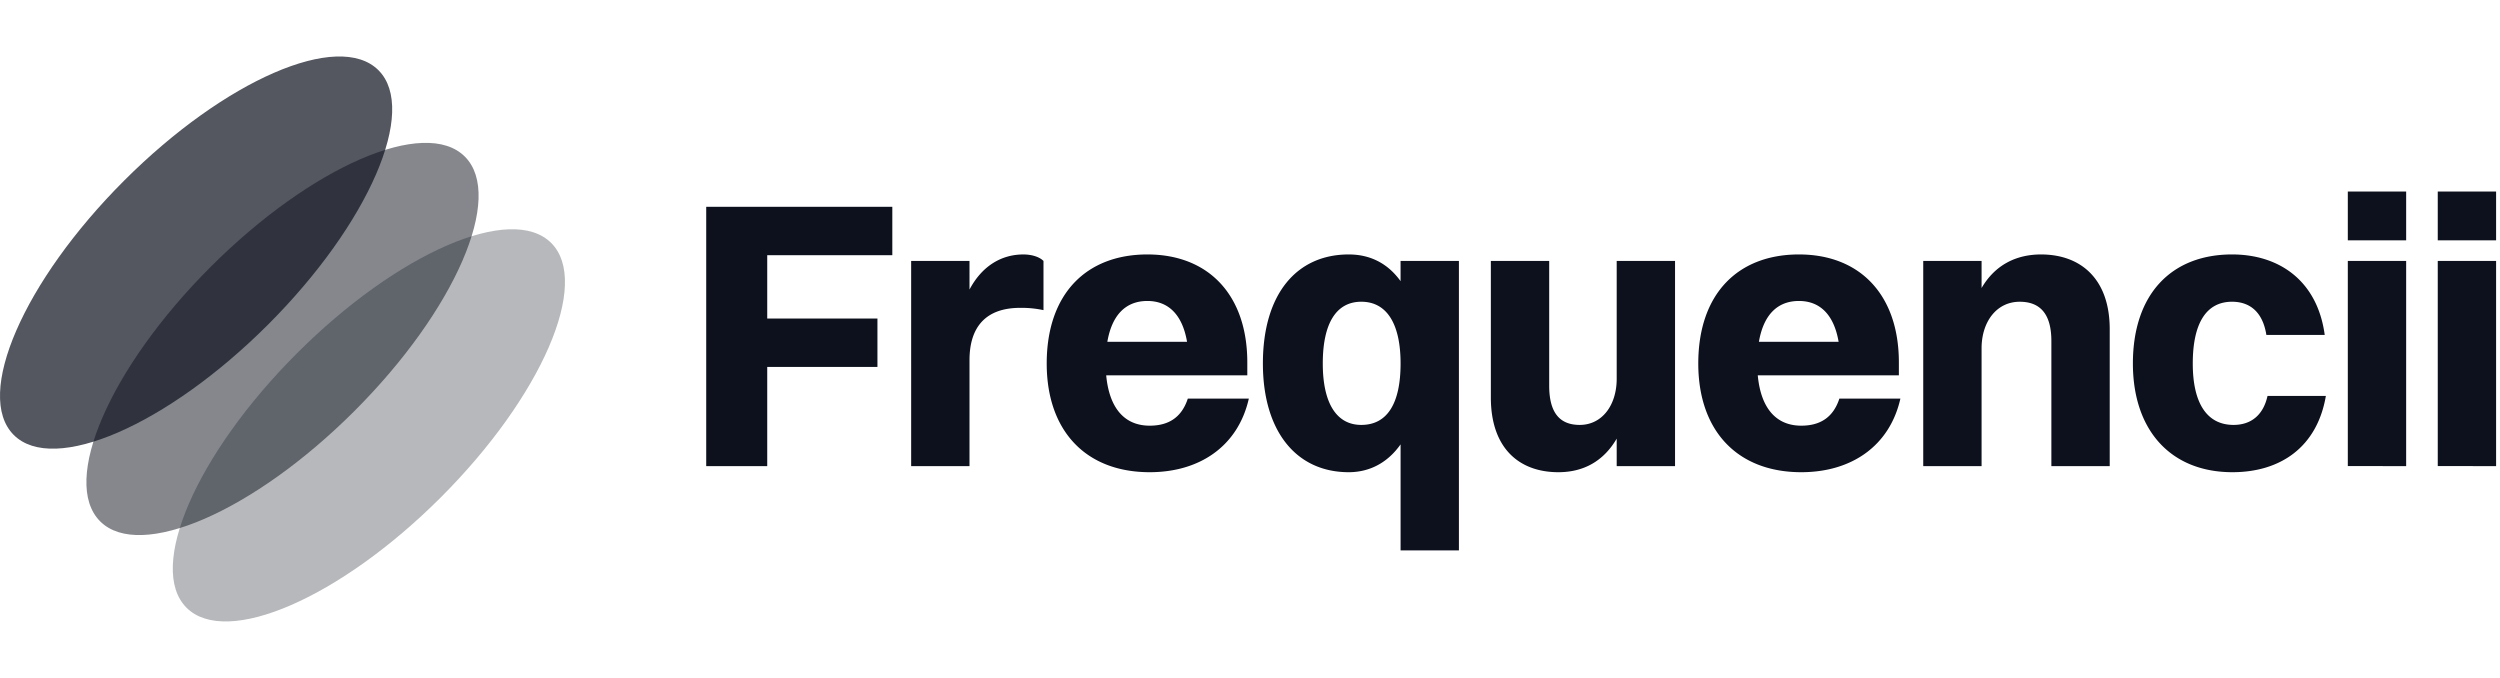
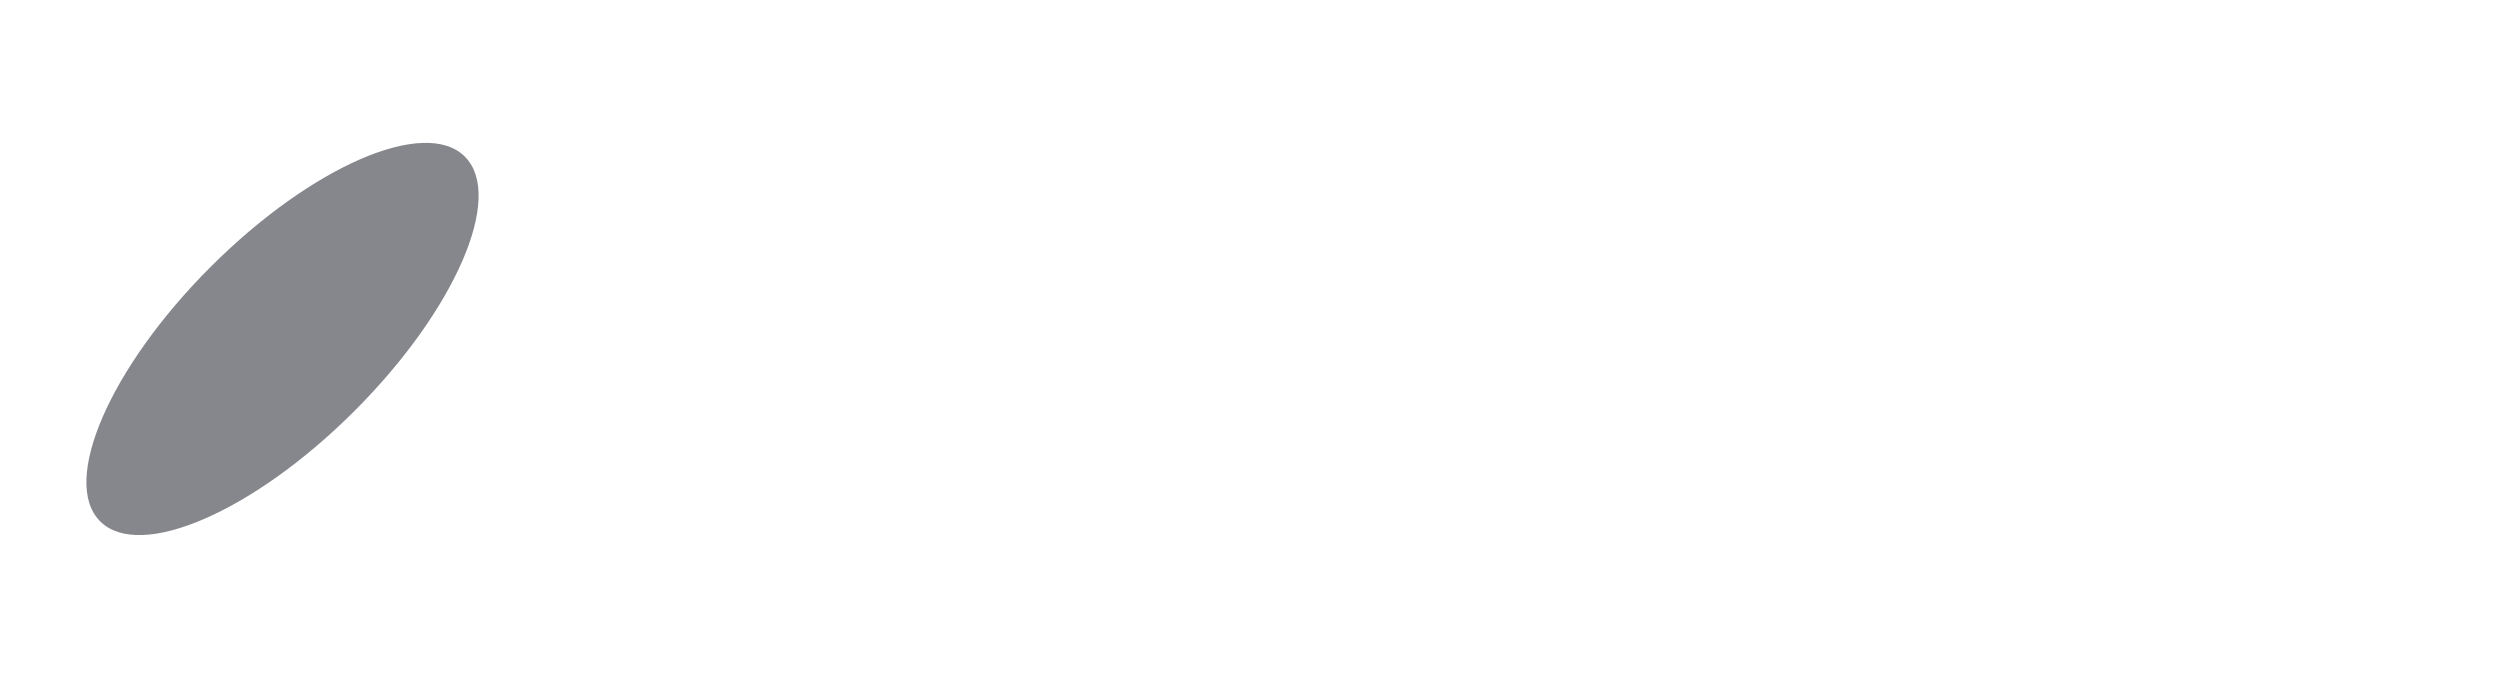
<svg xmlns="http://www.w3.org/2000/svg" width="177" height="48" fill="none">
  <g fill="#0c111d">
-     <path d="M26.795 4.972C29.61 7.787 26.11 15.85 18.98 22.98 11.85 30.11 3.788 33.609.973 30.794c-2.814-2.815.684-10.877 7.815-18.007 7.13-7.13 15.192-10.63 18.007-7.815z" opacity=".7" />
    <path d="M32.912 11.088c2.815 2.815-.684 10.877-7.814 18.007S9.905 39.725 7.09 36.91c-2.814-2.815.684-10.877 7.815-18.008 7.13-7.13 15.192-10.629 18.007-7.814z" opacity=".5" />
-     <path d="M39.027 17.204c2.815 2.815-.684 10.877-7.814 18.007-7.13 7.13-15.193 10.63-18.007 7.815-2.815-2.815.684-10.877 7.814-18.007 7.13-7.13 15.193-10.63 18.007-7.815z" opacity=".3" />
-     <path d="M50 33V14.64h13.176v3.43H54.32v4.481h7.803v3.43H54.32V33zm14.51 0V18.474h4.131V20.5c.918-1.728 2.322-2.484 3.807-2.484.594 0 1.134.162 1.431.46v3.482a7.39 7.39 0 0 0-1.647-.162c-2.484 0-3.591 1.404-3.591 3.7V33zm23.907-4.779c-.756 3.348-3.456 5.211-7.02 5.211-4.51 0-7.29-2.916-7.29-7.695 0-4.94 2.808-7.722 7.128-7.722 4.347 0 7.074 2.89 7.074 7.641v.918h-9.99c.216 2.322 1.296 3.564 3.078 3.564 1.35 0 2.268-.594 2.7-1.917zm-7.182-6.912c-1.54 0-2.511 1-2.835 2.89h5.643c-.324-1.89-1.296-2.89-2.808-2.89zm14.254 12.123c-3.727 0-6.076-2.916-6.076-7.695 0-4.94 2.404-7.722 6.076-7.722 1.538 0 2.78.648 3.671 1.89v-1.43h4.131v20.492h-4.13v-7.506c-.892 1.27-2.16 1.971-3.673 1.971zm.89-3.348c1.837 0 2.782-1.512 2.782-4.347 0-2.808-.972-4.374-2.781-4.374-1.782 0-2.727 1.54-2.727 4.374 0 2.808.971 4.347 2.726 4.347zm18.083-3.267v-8.343h4.131V33h-4.131v-1.944c-.945 1.62-2.376 2.376-4.131 2.376-2.754 0-4.779-1.674-4.779-5.292v-9.666h4.131v8.83c0 1.862.702 2.78 2.16 2.78 1.593 0 2.619-1.404 2.619-3.267zm20.086 1.404c-.756 3.348-3.456 5.211-7.02 5.211-4.509 0-7.29-2.916-7.29-7.695 0-4.94 2.808-7.722 7.128-7.722 4.347 0 7.074 2.89 7.074 7.641v.918h-9.99c.216 2.322 1.296 3.564 3.078 3.564 1.35 0 2.268-.594 2.7-1.917zm-7.182-6.912c-1.539 0-2.511 1-2.835 2.89h5.643c-.324-1.89-1.296-2.89-2.808-2.89zM136.165 33V18.474h4.131v1.917c.945-1.62 2.43-2.376 4.212-2.376 2.781 0 4.86 1.701 4.86 5.292V33h-4.131v-8.856c0-1.836-.729-2.78-2.241-2.78-1.647 0-2.7 1.43-2.7 3.293V33zm28.425-9.288h-4.131c-.27-1.7-1.242-2.349-2.43-2.349-1.836 0-2.781 1.54-2.781 4.374 0 2.808.999 4.347 2.889 4.347 1.242 0 2.106-.702 2.403-2.052h4.131c-.621 3.645-3.24 5.4-6.615 5.4-4.347 0-7.047-2.943-7.047-7.695 0-4.94 2.754-7.722 7.02-7.722 3.375 0 6.048 1.89 6.561 5.697zm1.635-6.696V13.56h4.131v3.456zm0 15.984V18.474h4.131V33zm6.368-15.984V13.56h4.131v3.456zm0 15.984V18.474h4.131V33z" />
  </g>
</svg>